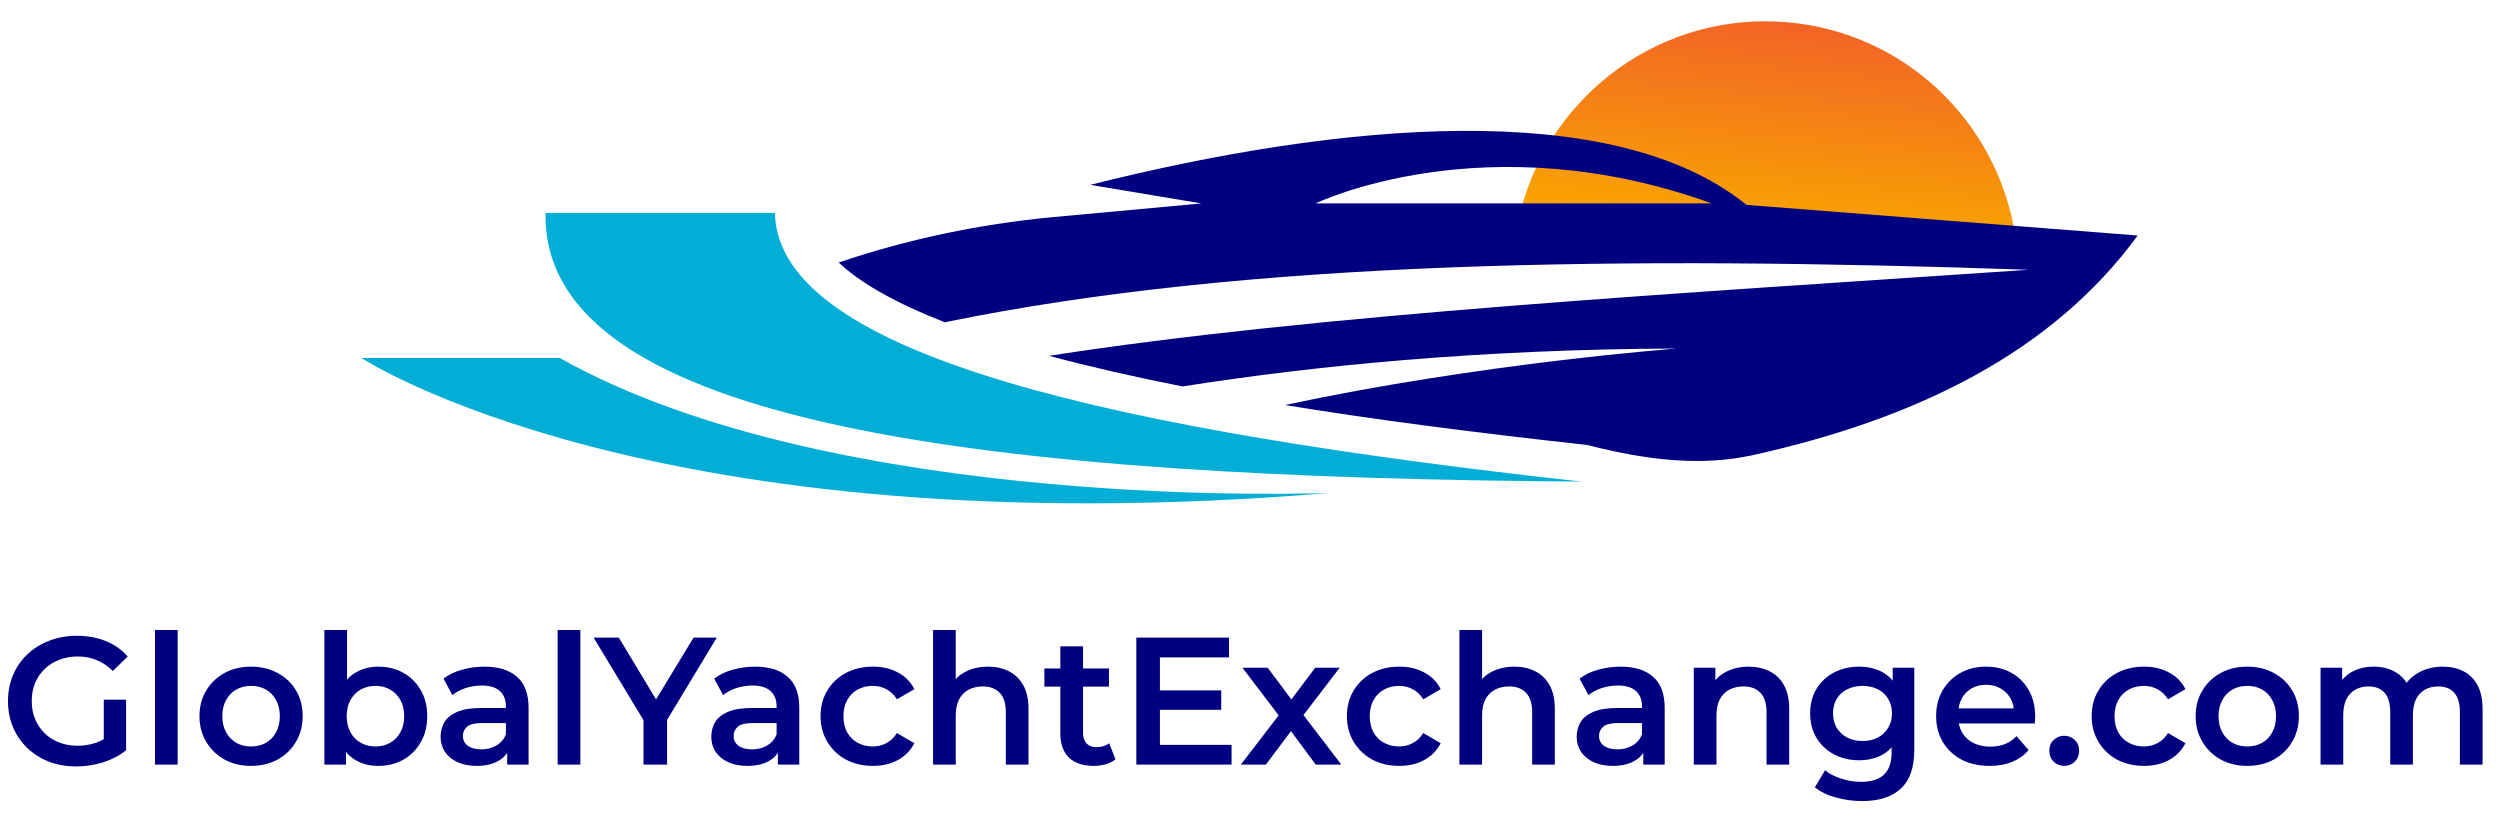
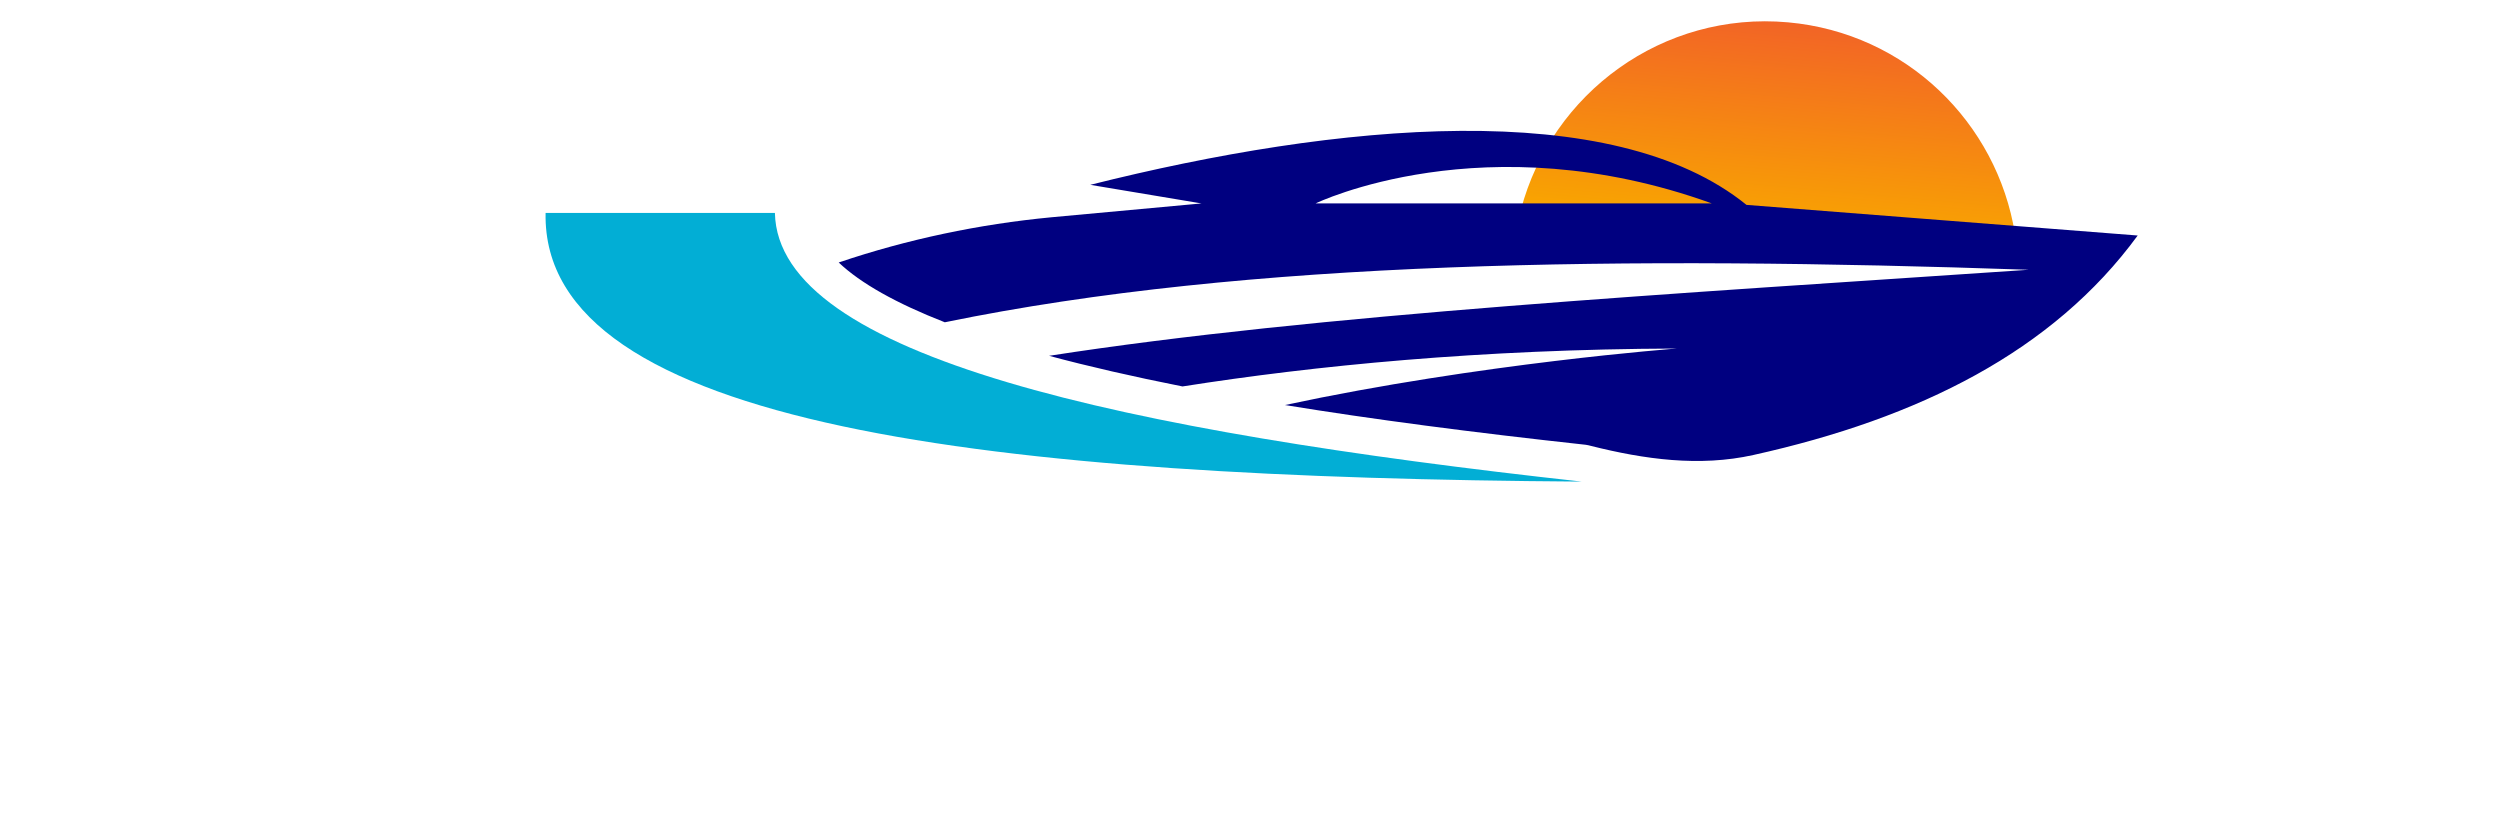
<svg xmlns="http://www.w3.org/2000/svg" width="695" height="232" viewBox="0 0 695 232" fill="none">
-   <path d="M21.232 213.066C18.475 213.066 15.936 212.629 13.617 211.755C11.33 210.847 9.33 209.586 7.615 207.972C5.9 206.325 4.572 204.392 3.631 202.173C2.69 199.954 2.219 197.533 2.219 194.91C2.219 192.288 2.69 189.867 3.631 187.648C4.572 185.429 5.9 183.513 7.615 181.899C9.363 180.252 11.398 178.991 13.717 178.117C16.037 177.209 18.576 176.755 21.332 176.755C24.325 176.755 27.015 177.243 29.401 178.218C31.822 179.193 33.856 180.622 35.504 182.504L31.368 186.539C29.99 185.16 28.494 184.152 26.88 183.513C25.3 182.841 23.552 182.504 21.635 182.504C19.786 182.504 18.071 182.807 16.491 183.412C14.911 184.017 13.549 184.875 12.406 185.984C11.263 187.094 10.372 188.405 9.733 189.918C9.128 191.431 8.826 193.095 8.826 194.91C8.826 196.692 9.128 198.34 9.733 199.853C10.372 201.366 11.263 202.694 12.406 203.837C13.549 204.946 14.894 205.804 16.441 206.409C17.987 207.014 19.702 207.317 21.585 207.317C23.333 207.317 25.014 207.048 26.628 206.51C28.275 205.938 29.839 204.997 31.318 203.686L35.05 208.577C33.201 210.057 31.049 211.183 28.595 211.956C26.174 212.696 23.72 213.066 21.232 213.066ZM28.847 207.72V194.507H35.05V208.577L28.847 207.72ZM43.092 212.562V175.141H49.396V212.562H43.092ZM69.773 212.915C67.016 212.915 64.562 212.326 62.41 211.149C60.258 209.939 58.56 208.292 57.316 206.207C56.073 204.123 55.451 201.752 55.451 199.096C55.451 196.407 56.073 194.036 57.316 191.985C58.56 189.901 60.258 188.27 62.41 187.094C64.562 185.917 67.016 185.329 69.773 185.329C72.564 185.329 75.035 185.917 77.186 187.094C79.372 188.27 81.07 189.884 82.28 191.935C83.524 193.986 84.146 196.373 84.146 199.096C84.146 201.752 83.524 204.123 82.28 206.207C81.07 208.292 79.372 209.939 77.186 211.149C75.035 212.326 72.564 212.915 69.773 212.915ZM69.773 207.518C71.32 207.518 72.698 207.182 73.909 206.51C75.119 205.837 76.06 204.862 76.733 203.585C77.439 202.307 77.792 200.811 77.792 199.096C77.792 197.348 77.439 195.852 76.733 194.608C76.06 193.33 75.119 192.355 73.909 191.683C72.698 191.01 71.337 190.674 69.823 190.674C68.277 190.674 66.898 191.01 65.688 191.683C64.511 192.355 63.57 193.33 62.864 194.608C62.158 195.852 61.805 197.348 61.805 199.096C61.805 200.811 62.158 202.307 62.864 203.585C63.57 204.862 64.511 205.837 65.688 206.51C66.898 207.182 68.26 207.518 69.773 207.518ZM105.102 212.915C102.816 212.915 100.782 212.41 99 211.402C97.218 210.393 95.806 208.88 94.763 206.863C93.755 204.812 93.251 202.223 93.251 199.096C93.251 195.936 93.772 193.347 94.814 191.33C95.89 189.313 97.319 187.816 99.101 186.841C100.916 185.833 102.917 185.329 105.102 185.329C107.758 185.329 110.095 185.9 112.112 187.043C114.163 188.186 115.777 189.783 116.953 191.834C118.164 193.885 118.769 196.306 118.769 199.096C118.769 201.887 118.164 204.308 116.953 206.358C115.777 208.409 114.163 210.023 112.112 211.2C110.095 212.343 107.758 212.915 105.102 212.915ZM90.174 212.562V175.141H96.478V191.885L95.974 199.046L96.175 206.207V212.562H90.174ZM104.396 207.518C105.909 207.518 107.254 207.182 108.43 206.51C109.641 205.837 110.599 204.862 111.305 203.585C112.011 202.307 112.364 200.811 112.364 199.096C112.364 197.348 112.011 195.852 111.305 194.608C110.599 193.33 109.641 192.355 108.43 191.683C107.254 191.01 105.909 190.674 104.396 190.674C102.883 190.674 101.521 191.01 100.311 191.683C99.101 192.355 98.142 193.33 97.436 194.608C96.73 195.852 96.377 197.348 96.377 199.096C96.377 200.811 96.73 202.307 97.436 203.585C98.142 204.862 99.101 205.837 100.311 206.51C101.521 207.182 102.883 207.518 104.396 207.518ZM140.995 212.562V207.115L140.642 205.955V196.423C140.642 194.574 140.087 193.145 138.977 192.137C137.868 191.095 136.187 190.573 133.934 190.573C132.421 190.573 130.925 190.809 129.446 191.279C128 191.75 126.773 192.406 125.764 193.246L123.293 188.657C124.739 187.548 126.453 186.724 128.437 186.186C130.454 185.614 132.539 185.329 134.691 185.329C138.591 185.329 141.6 186.27 143.718 188.153C145.87 190.002 146.945 192.876 146.945 196.776V212.562H140.995ZM132.522 212.915C130.505 212.915 128.74 212.578 127.227 211.906C125.714 211.2 124.537 210.242 123.697 209.031C122.89 207.787 122.486 206.392 122.486 204.845C122.486 203.333 122.839 201.971 123.545 200.761C124.285 199.55 125.478 198.592 127.126 197.886C128.773 197.18 130.959 196.827 133.682 196.827H141.499V201.013H134.136C131.984 201.013 130.538 201.366 129.799 202.072C129.059 202.744 128.689 203.585 128.689 204.593C128.689 205.736 129.143 206.644 130.051 207.317C130.959 207.989 132.219 208.325 133.833 208.325C135.38 208.325 136.758 207.972 137.969 207.266C139.213 206.56 140.104 205.518 140.642 204.139L141.701 207.922C141.095 209.502 140.003 210.729 138.423 211.603C136.876 212.477 134.909 212.915 132.522 212.915ZM155.036 212.562V175.141H161.34V212.562H155.036ZM178.893 212.562V198.592L180.355 202.627L165.024 177.259H172.034L184.34 197.684H180.406L192.812 177.259H199.267L183.936 202.627L185.449 198.592V212.562H178.893ZM216.248 212.562V207.115L215.895 205.955V196.423C215.895 194.574 215.34 193.145 214.23 192.137C213.121 191.095 211.44 190.573 209.187 190.573C207.674 190.573 206.178 190.809 204.699 191.279C203.253 191.75 202.026 192.406 201.017 193.246L198.546 188.657C199.992 187.548 201.707 186.724 203.69 186.186C205.708 185.614 207.792 185.329 209.944 185.329C213.844 185.329 216.853 186.27 218.971 188.153C221.123 190.002 222.199 192.876 222.199 196.776V212.562H216.248ZM207.775 212.915C205.758 212.915 203.993 212.578 202.48 211.906C200.967 211.2 199.79 210.242 198.95 209.031C198.143 207.787 197.739 206.392 197.739 204.845C197.739 203.333 198.092 201.971 198.798 200.761C199.538 199.55 200.732 198.592 202.379 197.886C204.027 197.18 206.212 196.827 208.935 196.827H216.752V201.013H209.389C207.237 201.013 205.792 201.366 205.052 202.072C204.312 202.744 203.942 203.585 203.942 204.593C203.942 205.736 204.396 206.644 205.304 207.317C206.212 207.989 207.473 208.325 209.086 208.325C210.633 208.325 212.011 207.972 213.222 207.266C214.466 206.56 215.357 205.518 215.895 204.139L216.954 207.922C216.349 209.502 215.256 210.729 213.676 211.603C212.129 212.477 210.162 212.915 207.775 212.915ZM242.694 212.915C239.87 212.915 237.348 212.326 235.129 211.149C232.944 209.939 231.229 208.292 229.985 206.207C228.741 204.123 228.119 201.752 228.119 199.096C228.119 196.407 228.741 194.036 229.985 191.985C231.229 189.901 232.944 188.27 235.129 187.094C237.348 185.917 239.87 185.329 242.694 185.329C245.316 185.329 247.619 185.866 249.603 186.942C251.62 187.985 253.15 189.531 254.192 191.582L249.351 194.406C248.544 193.129 247.552 192.187 246.375 191.582C245.232 190.977 243.988 190.674 242.643 190.674C241.097 190.674 239.702 191.01 238.458 191.683C237.214 192.355 236.239 193.33 235.533 194.608C234.827 195.852 234.474 197.348 234.474 199.096C234.474 200.845 234.827 202.358 235.533 203.635C236.239 204.879 237.214 205.837 238.458 206.51C239.702 207.182 241.097 207.518 242.643 207.518C243.988 207.518 245.232 207.216 246.375 206.611C247.552 206.005 248.544 205.064 249.351 203.786L254.192 206.611C253.15 208.628 251.62 210.191 249.603 211.301C247.619 212.377 245.316 212.915 242.694 212.915ZM274.676 185.329C276.828 185.329 278.744 185.749 280.425 186.589C282.14 187.43 283.485 188.724 284.46 190.473C285.435 192.187 285.922 194.406 285.922 197.129V212.562H279.618V197.936C279.618 195.549 279.047 193.767 277.904 192.591C276.794 191.414 275.231 190.826 273.214 190.826C271.734 190.826 270.423 191.128 269.28 191.733C268.137 192.338 267.246 193.246 266.607 194.457C266.002 195.633 265.699 197.129 265.699 198.945V212.562H259.395V175.141H265.699V192.893L264.338 190.674C265.279 188.96 266.641 187.648 268.423 186.741C270.238 185.799 272.323 185.329 274.676 185.329ZM304.056 212.915C301.097 212.915 298.811 212.158 297.197 210.645C295.583 209.099 294.777 206.829 294.777 203.837V179.68H301.081V203.686C301.081 204.963 301.4 205.955 302.039 206.661C302.711 207.367 303.636 207.72 304.812 207.72C306.225 207.72 307.401 207.35 308.343 206.611L310.108 211.099C309.368 211.704 308.46 212.158 307.384 212.461C306.309 212.763 305.199 212.915 304.056 212.915ZM290.339 190.876V185.833H308.292V190.876H290.339ZM321.95 191.935H339.501V197.331H321.95V191.935ZM322.455 207.064H342.375V212.562H315.899V177.259H341.669V182.757H322.455V207.064ZM344.954 212.562L356.805 197.129L356.704 200.508L345.408 185.631H352.418L360.336 196.222H357.663L365.631 185.631H372.439L361.042 200.508L361.092 197.129L372.893 212.562H365.782L357.461 201.315L360.083 201.668L351.913 212.562H344.954ZM389.014 212.915C386.19 212.915 383.668 212.326 381.449 211.149C379.264 209.939 377.549 208.292 376.305 206.207C375.061 204.123 374.439 201.752 374.439 199.096C374.439 196.407 375.061 194.036 376.305 191.985C377.549 189.901 379.264 188.27 381.449 187.094C383.668 185.917 386.19 185.329 389.014 185.329C391.637 185.329 393.94 185.866 395.923 186.942C397.94 187.985 399.47 189.531 400.512 191.582L395.671 194.406C394.864 193.129 393.872 192.187 392.696 191.582C391.552 190.977 390.309 190.674 388.964 190.674C387.417 190.674 386.022 191.01 384.778 191.683C383.534 192.355 382.559 193.33 381.853 194.608C381.147 195.852 380.794 197.348 380.794 199.096C380.794 200.845 381.147 202.358 381.853 203.635C382.559 204.879 383.534 205.837 384.778 206.51C386.022 207.182 387.417 207.518 388.964 207.518C390.309 207.518 391.552 207.216 392.696 206.611C393.872 206.005 394.864 205.064 395.671 203.786L400.512 206.611C399.47 208.628 397.94 210.191 395.923 211.301C393.94 212.377 391.637 212.915 389.014 212.915ZM420.996 185.329C423.148 185.329 425.064 185.749 426.745 186.589C428.46 187.43 429.805 188.724 430.78 190.473C431.755 192.187 432.242 194.406 432.242 197.129V212.562H425.939V197.936C425.939 195.549 425.367 193.767 424.224 192.591C423.114 191.414 421.551 190.826 419.534 190.826C418.054 190.826 416.743 191.128 415.6 191.733C414.457 192.338 413.566 193.246 412.927 194.457C412.322 195.633 412.019 197.129 412.019 198.945V212.562H405.716V175.141H412.019V192.893L410.658 190.674C411.599 188.96 412.961 187.648 414.743 186.741C416.558 185.799 418.643 185.329 420.996 185.329ZM456.831 212.562V207.115L456.478 205.955V196.423C456.478 194.574 455.924 193.145 454.814 192.137C453.705 191.095 452.024 190.573 449.771 190.573C448.258 190.573 446.762 190.809 445.283 191.279C443.837 191.75 442.61 192.406 441.601 193.246L439.13 188.657C440.576 187.548 442.29 186.724 444.274 186.186C446.291 185.614 448.376 185.329 450.527 185.329C454.427 185.329 457.437 186.27 459.555 188.153C461.706 190.002 462.782 192.876 462.782 196.776V212.562H456.831ZM448.359 212.915C446.342 212.915 444.577 212.578 443.064 211.906C441.551 211.2 440.374 210.242 439.533 209.031C438.727 207.787 438.323 206.392 438.323 204.845C438.323 203.333 438.676 201.971 439.382 200.761C440.122 199.55 441.315 198.592 442.963 197.886C444.61 197.18 446.796 196.827 449.519 196.827H457.336V201.013H449.973C447.821 201.013 446.375 201.366 445.636 202.072C444.896 202.744 444.526 203.585 444.526 204.593C444.526 205.736 444.98 206.644 445.888 207.317C446.796 207.989 448.056 208.325 449.67 208.325C451.217 208.325 452.595 207.972 453.806 207.266C455.049 206.56 455.94 205.518 456.478 204.139L457.537 207.922C456.932 209.502 455.84 210.729 454.259 211.603C452.713 212.477 450.746 212.915 448.359 212.915ZM486.153 185.329C488.305 185.329 490.221 185.749 491.903 186.589C493.617 187.43 494.962 188.724 495.937 190.473C496.912 192.187 497.4 194.406 497.4 197.129V212.562H491.096V197.936C491.096 195.549 490.524 193.767 489.381 192.591C488.271 191.414 486.708 190.826 484.691 190.826C483.212 190.826 481.9 191.128 480.757 191.733C479.614 192.338 478.723 193.246 478.084 194.457C477.479 195.633 477.177 197.129 477.177 198.945V212.562H470.873V185.631H476.874V192.893L475.815 190.674C476.756 188.96 478.118 187.648 479.9 186.741C481.715 185.799 483.8 185.329 486.153 185.329ZM517.65 222.698C515.162 222.698 512.725 222.362 510.338 221.69C507.984 221.051 506.051 220.109 504.538 218.865L507.362 214.125C508.539 215.1 510.018 215.873 511.8 216.445C513.616 217.05 515.448 217.352 517.297 217.352C520.256 217.352 522.424 216.663 523.803 215.285C525.181 213.94 525.87 211.906 525.87 209.183V204.392L526.375 198.289L526.173 192.187V185.631H532.174V208.477C532.174 213.352 530.93 216.932 528.442 219.218C525.955 221.538 522.357 222.698 517.65 222.698ZM516.843 211.351C514.288 211.351 511.968 210.813 509.884 209.737C507.833 208.628 506.202 207.098 504.992 205.148C503.815 203.198 503.227 200.912 503.227 198.289C503.227 195.701 503.815 193.431 504.992 191.481C506.202 189.531 507.833 188.018 509.884 186.942C511.968 185.866 514.288 185.329 516.843 185.329C519.129 185.329 521.18 185.782 522.996 186.69C524.811 187.598 526.257 189.01 527.333 190.926C528.442 192.843 528.997 195.297 528.997 198.289C528.997 201.282 528.442 203.753 527.333 205.703C526.257 207.619 524.811 209.048 522.996 209.99C521.18 210.897 519.129 211.351 516.843 211.351ZM517.801 206.005C519.382 206.005 520.794 205.686 522.038 205.047C523.282 204.375 524.24 203.467 524.912 202.324C525.618 201.147 525.971 199.802 525.971 198.289C525.971 196.776 525.618 195.448 524.912 194.305C524.24 193.129 523.282 192.238 522.038 191.632C520.794 190.994 519.382 190.674 517.801 190.674C516.221 190.674 514.792 190.994 513.515 191.632C512.271 192.238 511.296 193.129 510.59 194.305C509.917 195.448 509.581 196.776 509.581 198.289C509.581 199.802 509.917 201.147 510.59 202.324C511.296 203.467 512.271 204.375 513.515 205.047C514.792 205.686 516.221 206.005 517.801 206.005ZM553.12 212.915C550.128 212.915 547.506 212.326 545.253 211.149C543.034 209.939 541.303 208.292 540.059 206.207C538.848 204.123 538.243 201.752 538.243 199.096C538.243 196.407 538.831 194.036 540.008 191.985C541.219 189.901 542.866 188.27 544.951 187.094C547.069 185.917 549.473 185.329 552.162 185.329C554.785 185.329 557.121 185.9 559.172 187.043C561.223 188.186 562.837 189.8 564.014 191.885C565.19 193.969 565.779 196.423 565.779 199.248C565.779 199.517 565.762 199.819 565.728 200.155C565.728 200.492 565.711 200.811 565.678 201.114H543.236V196.928H562.349L559.878 198.239C559.912 196.692 559.592 195.331 558.92 194.154C558.248 192.977 557.323 192.053 556.146 191.38C555.003 190.708 553.675 190.372 552.162 190.372C550.616 190.372 549.254 190.708 548.077 191.38C546.934 192.053 546.026 192.994 545.354 194.204C544.715 195.381 544.396 196.776 544.396 198.39V199.399C544.396 201.013 544.766 202.442 545.505 203.686C546.245 204.93 547.287 205.888 548.632 206.56C549.977 207.233 551.523 207.569 553.272 207.569C554.785 207.569 556.146 207.333 557.357 206.863C558.567 206.392 559.643 205.652 560.584 204.644L563.963 208.527C562.753 209.939 561.223 211.032 559.374 211.805C557.558 212.545 555.474 212.915 553.12 212.915ZM573.851 212.915C572.708 212.915 571.733 212.528 570.926 211.755C570.119 210.948 569.716 209.939 569.716 208.729C569.716 207.451 570.119 206.442 570.926 205.703C571.733 204.93 572.708 204.543 573.851 204.543C574.994 204.543 575.969 204.93 576.776 205.703C577.583 206.442 577.987 207.451 577.987 208.729C577.987 209.939 577.583 210.948 576.776 211.755C575.969 212.528 574.994 212.915 573.851 212.915ZM596.059 212.915C593.235 212.915 590.713 212.326 588.494 211.149C586.309 209.939 584.594 208.292 583.35 206.207C582.106 204.123 581.484 201.752 581.484 199.096C581.484 196.407 582.106 194.036 583.35 191.985C584.594 189.901 586.309 188.27 588.494 187.094C590.713 185.917 593.235 185.329 596.059 185.329C598.681 185.329 600.984 185.866 602.968 186.942C604.985 187.985 606.515 189.531 607.557 191.582L602.716 194.406C601.909 193.129 600.917 192.187 599.74 191.582C598.597 190.977 597.353 190.674 596.008 190.674C594.462 190.674 593.067 191.01 591.823 191.683C590.579 192.355 589.604 193.33 588.898 194.608C588.192 195.852 587.839 197.348 587.839 199.096C587.839 200.845 588.192 202.358 588.898 203.635C589.604 204.879 590.579 205.837 591.823 206.51C593.067 207.182 594.462 207.518 596.008 207.518C597.353 207.518 598.597 207.216 599.74 206.611C600.917 206.005 601.909 205.064 602.716 203.786L607.557 206.611C606.515 208.628 604.985 210.191 602.968 211.301C600.984 212.377 598.681 212.915 596.059 212.915ZM624.716 212.915C621.959 212.915 619.505 212.326 617.353 211.149C615.201 209.939 613.504 208.292 612.26 206.207C611.016 204.123 610.394 201.752 610.394 199.096C610.394 196.407 611.016 194.036 612.26 191.985C613.504 189.901 615.201 188.27 617.353 187.094C619.505 185.917 621.959 185.329 624.716 185.329C627.507 185.329 629.978 185.917 632.13 187.094C634.315 188.27 636.013 189.884 637.223 191.935C638.467 193.986 639.089 196.373 639.089 199.096C639.089 201.752 638.467 204.123 637.223 206.207C636.013 208.292 634.315 209.939 632.13 211.149C629.978 212.326 627.507 212.915 624.716 212.915ZM624.716 207.518C626.263 207.518 627.641 207.182 628.852 206.51C630.062 205.837 631.003 204.862 631.676 203.585C632.382 202.307 632.735 200.811 632.735 199.096C632.735 197.348 632.382 195.852 631.676 194.608C631.003 193.33 630.062 192.355 628.852 191.683C627.641 191.01 626.28 190.674 624.767 190.674C623.22 190.674 621.842 191.01 620.631 191.683C619.454 192.355 618.513 193.33 617.807 194.608C617.101 195.852 616.748 197.348 616.748 199.096C616.748 200.811 617.101 202.307 617.807 203.585C618.513 204.862 619.454 205.837 620.631 206.51C621.842 207.182 623.203 207.518 624.716 207.518ZM679.108 185.329C681.26 185.329 683.159 185.749 684.807 186.589C686.488 187.43 687.799 188.724 688.74 190.473C689.682 192.187 690.153 194.406 690.153 197.129V212.562H683.849V197.936C683.849 195.549 683.327 193.767 682.285 192.591C681.243 191.414 679.747 190.826 677.797 190.826C676.418 190.826 675.191 191.128 674.115 191.733C673.073 192.338 672.249 193.229 671.644 194.406C671.073 195.583 670.787 197.079 670.787 198.895V212.562H664.483V197.936C664.483 195.549 663.962 193.767 662.92 192.591C661.877 191.414 660.381 190.826 658.431 190.826C657.053 190.826 655.826 191.128 654.75 191.733C653.707 192.338 652.884 193.229 652.279 194.406C651.707 195.583 651.421 197.079 651.421 198.895V212.562H645.117V185.631H651.119V192.792L650.06 190.674C650.967 188.926 652.279 187.598 653.993 186.69C655.741 185.782 657.725 185.329 659.944 185.329C662.466 185.329 664.651 185.951 666.5 187.194C668.383 188.438 669.627 190.321 670.232 192.843L667.761 191.985C668.635 189.968 670.081 188.354 672.098 187.144C674.115 185.934 676.452 185.329 679.108 185.329Z" fill="#000080" />
  <path d="M439.717 133.886C311.811 119.798 216.236 99.123 215.425 59.19H151.675C150.458 118.886 277.047 132.771 439.717 133.886Z" fill="#02AED5" />
-   <path d="M369.683 137.028C369.683 137.028 232.554 142.805 155.628 99.528H100.492C100.492 99.528 181.27 152.737 369.683 137.028Z" fill="#02AED5" />
  <path d="M560.168 65.079C555.207 34.086 529.883 9.16 497.069 6.208C462.334 3.084 431.385 25.781 422.791 58.385C469.899 59.791 521.415 61.891 560.168 65.079Z" fill="url(#paint0_linear_2922_5475)" />
  <path fill-rule="evenodd" clip-rule="evenodd" d="M594.278 65.472C570.764 97.601 533.568 116.249 487.453 126.486C472.453 129.831 457.148 127.702 442.25 123.952C441.777 123.817 441.304 123.716 440.831 123.648C409.209 120.202 381.439 116.554 357.215 112.601C411.641 100.945 466.169 96.891 466.169 96.891C411.337 97.094 365.425 101.655 328.736 107.432C314.952 104.695 302.587 101.858 291.641 98.918C365.932 87.364 466.676 81.587 563.973 74.999C452.182 71.148 346.878 72.263 262.654 89.594C249.174 84.324 239.242 78.749 233.161 72.972C252.316 66.486 272.181 62.33 292.249 60.405L334.006 56.553C334.006 56.553 318.702 54.019 303.094 51.384C371.709 34.154 448.23 26.756 485.527 56.959L594.278 65.472ZM475.899 56.553C412.756 33.749 365.729 56.553 365.729 56.553H475.899Z" fill="#000080" />
  <defs>
    <linearGradient id="paint0_linear_2922_5475" x1="496.478" y1="6.155" x2="491.227" y2="64.54" gradientUnits="userSpaceOnUse">
      <stop stop-color="#F26426" />
      <stop offset="1" stop-color="#F9A600" />
    </linearGradient>
  </defs>
</svg>